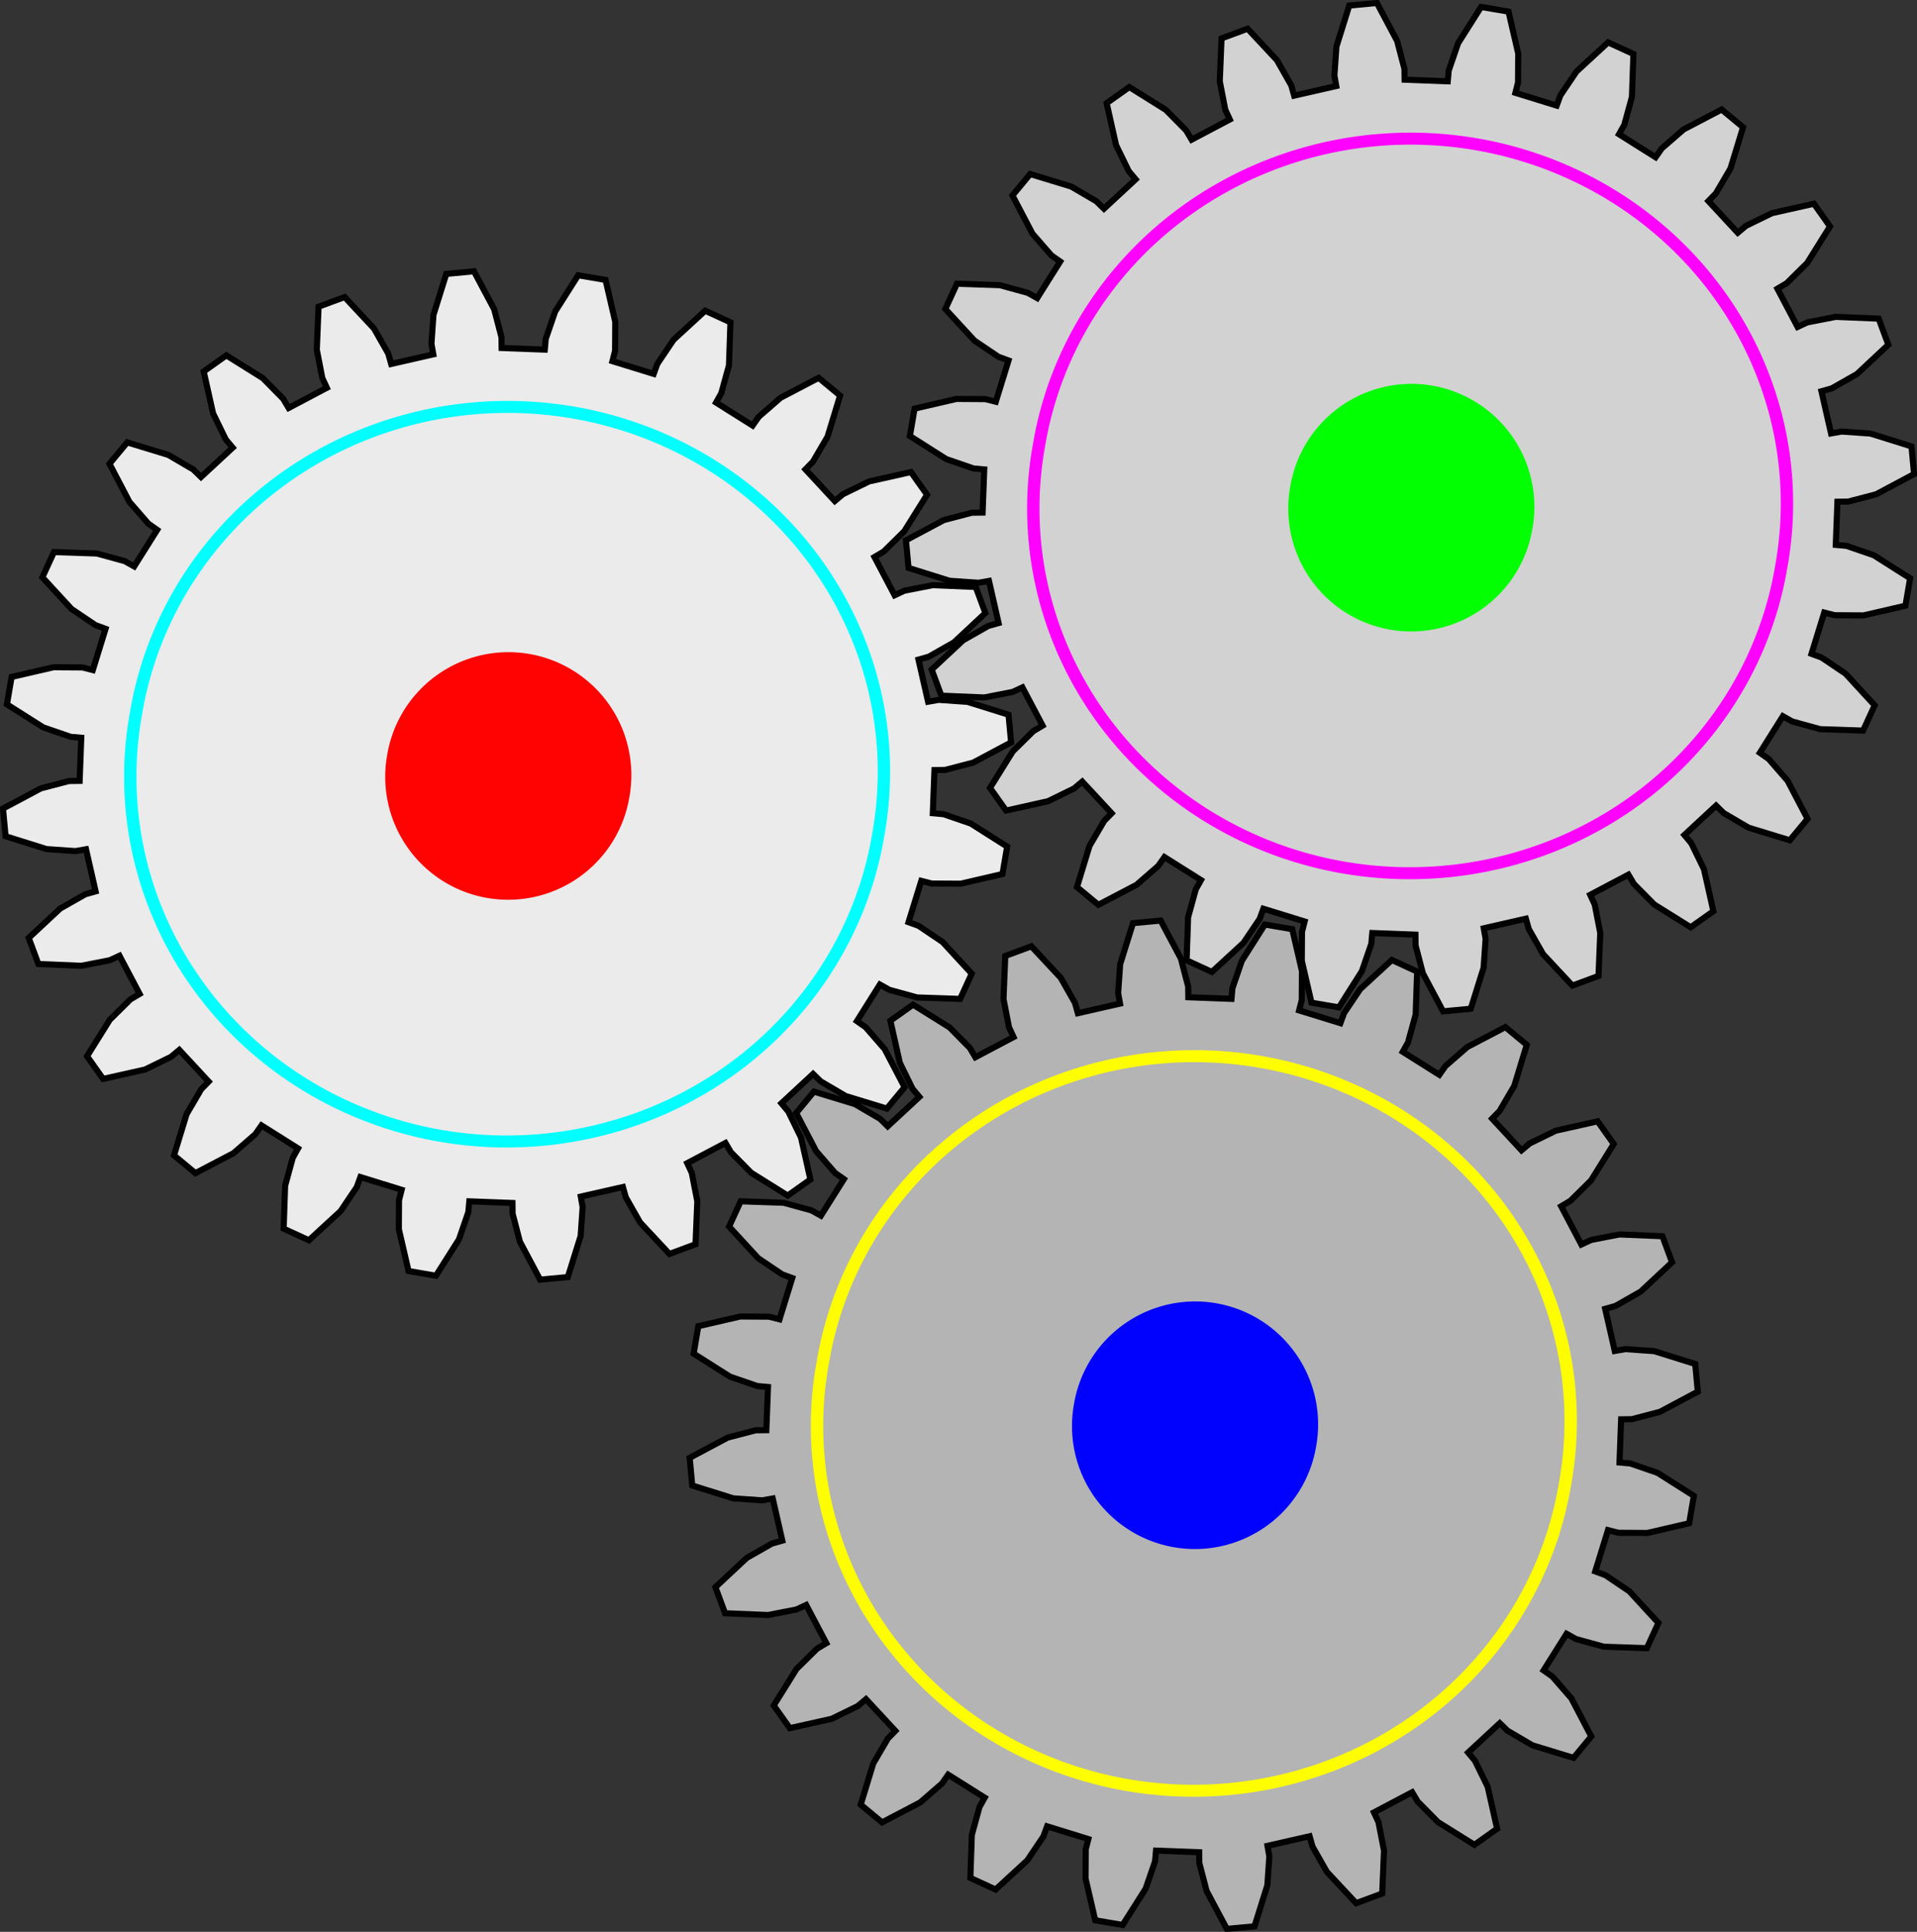
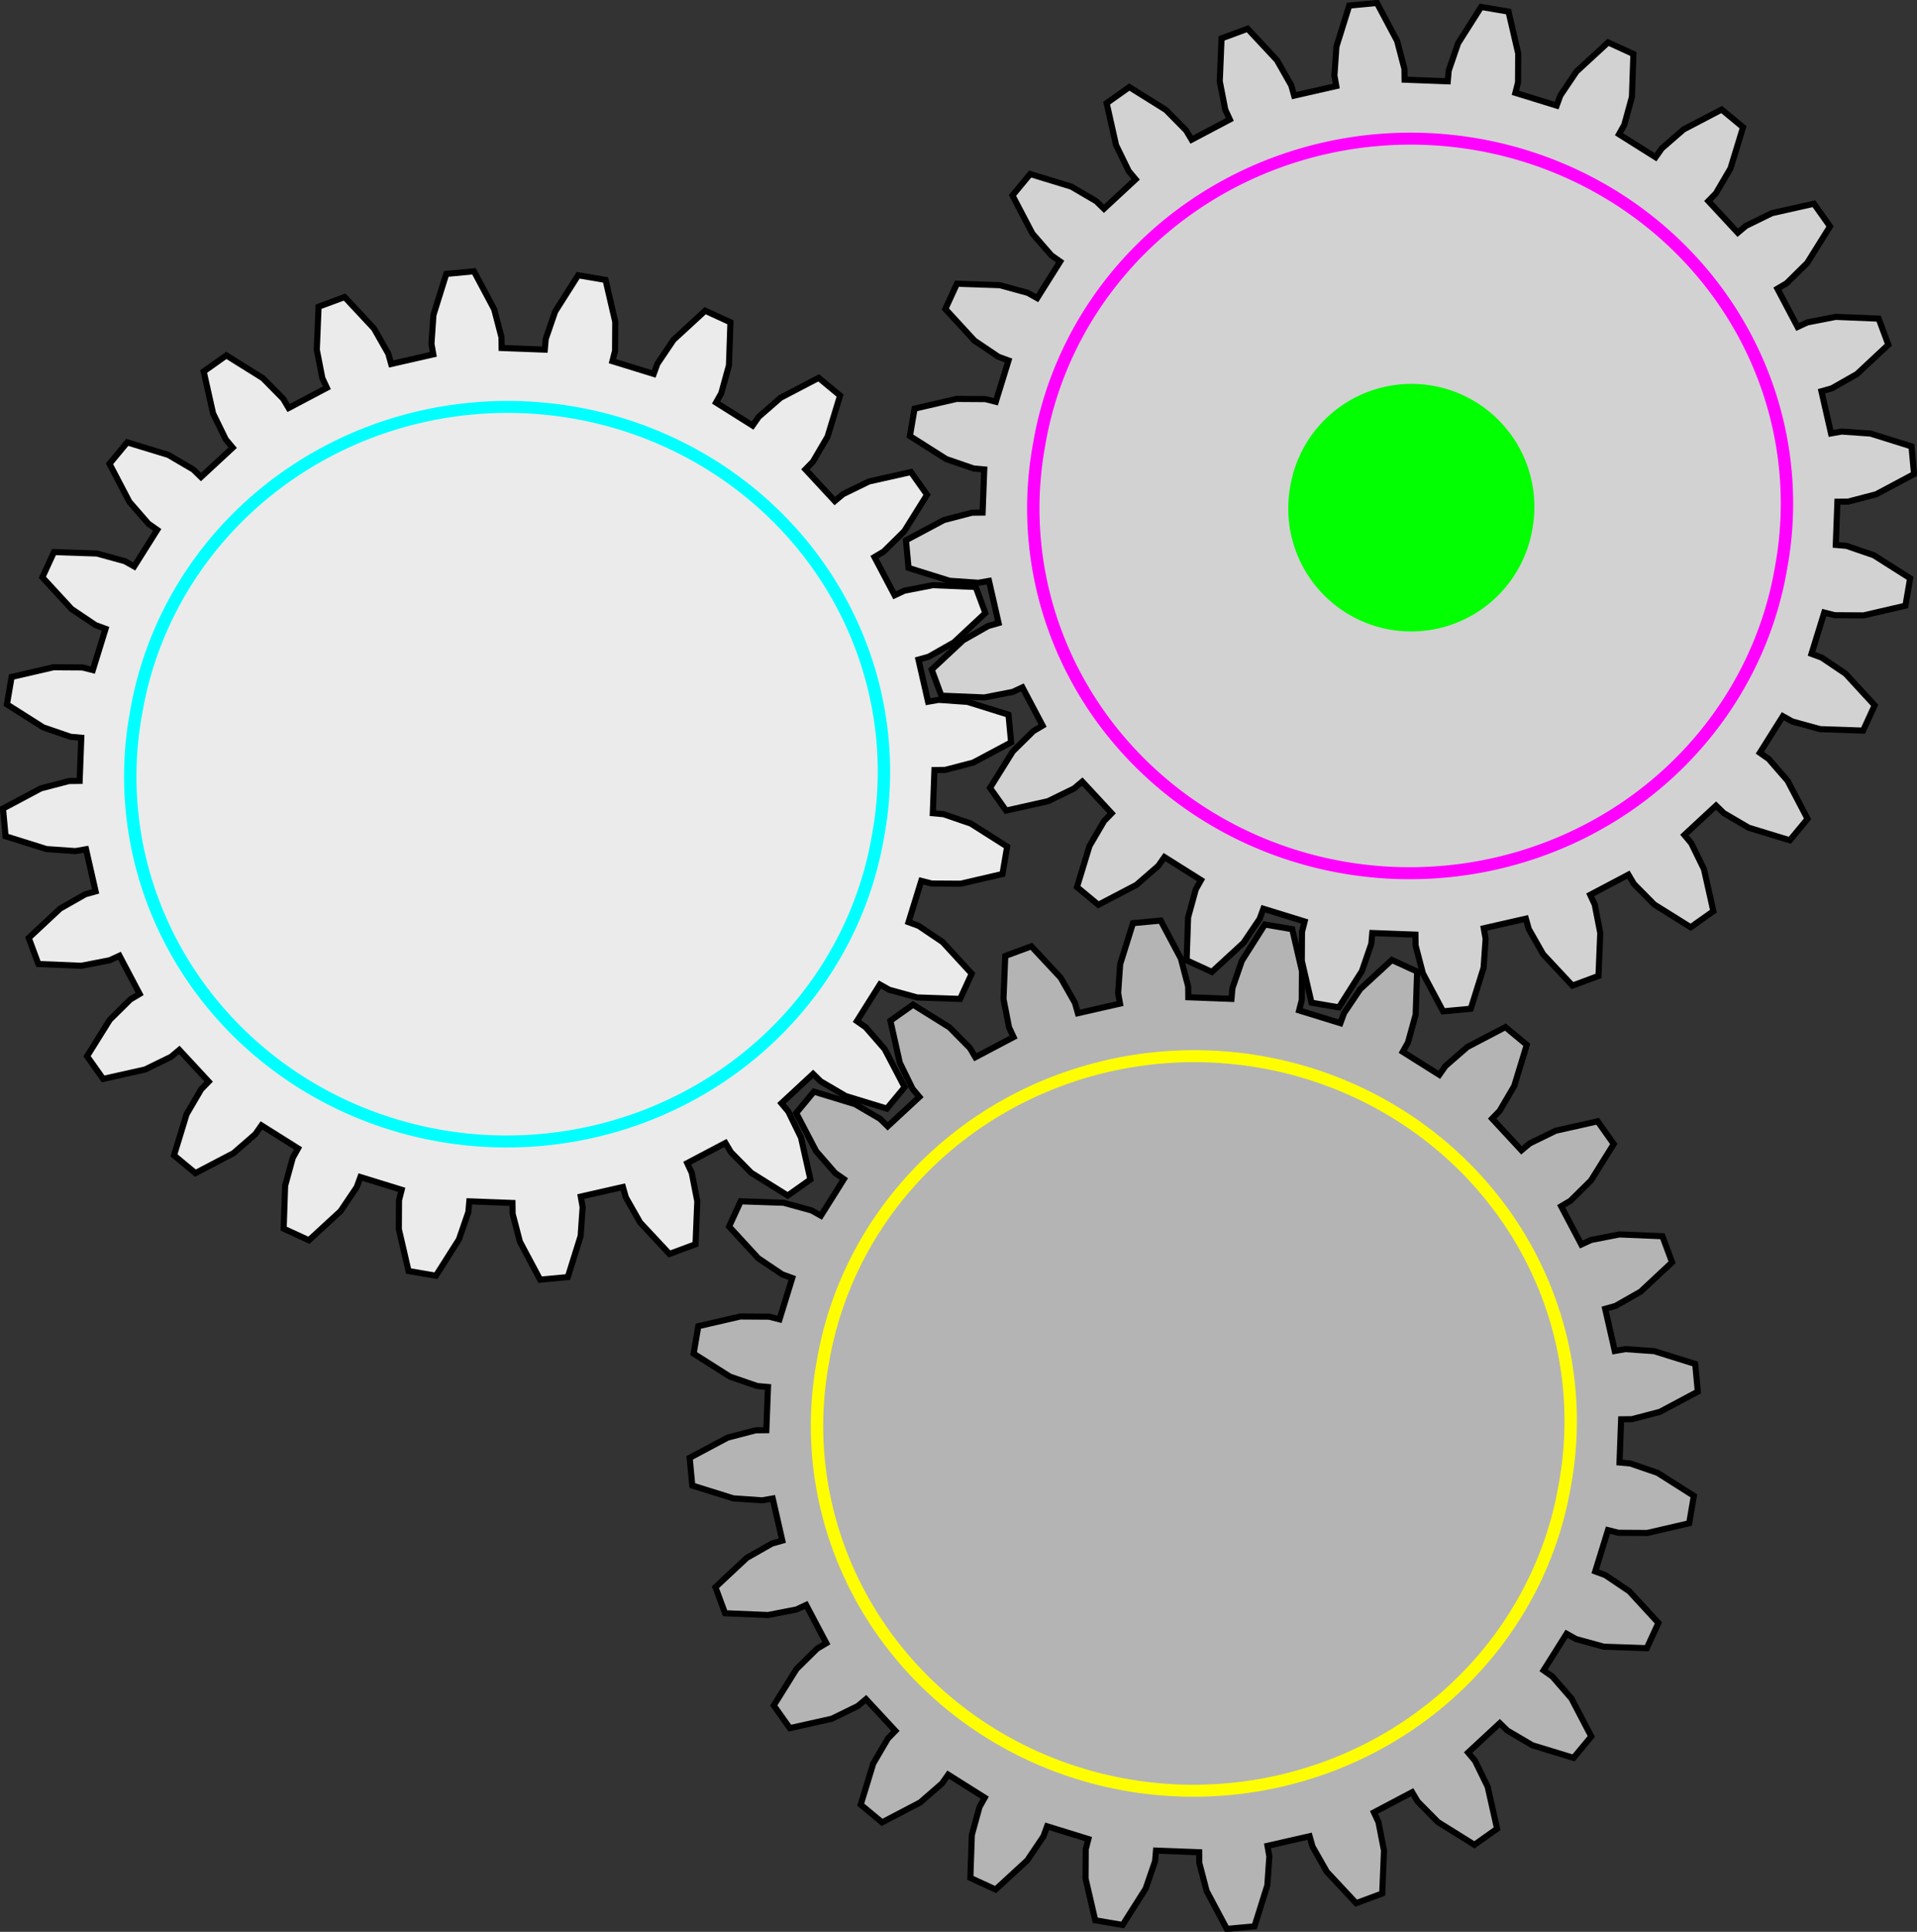
<svg xmlns="http://www.w3.org/2000/svg" version="1.0" viewBox="0 0 314.14 316.5">
  <rect x="0" y="0" width="314.14" height="316.5" fill="#333333" stroke="none" />
  <g transform="translate(-213.09 -363.08)">
    <g transform="matrix(.986 .168 -.168 .986 408.71 596.5)" fill="#b4b4b4">
      <path d="m69.802-5.621 1.754-0.141 4.675 0.766 6.498 2.719v4.554l-6.498 2.719-4.675 0.766-1.754-0.141-0.923 7.016 1.73 0.317 4.317 1.95 5.574 4.308-1.179 4.4-6.981 0.944-4.714-0.47-1.657-0.59-2.708 6.537 1.589 0.755 3.666 3 4.268 5.604-2.277 3.945-6.987-0.895-4.432-1.674-1.448-0.999-4.308 5.614 1.34 1.14 2.764 3.847 2.673 6.518-3.221 3.221-6.518-2.673-3.847-2.764-1.14-1.34-5.614 4.308 0.999 1.448 1.674 4.432 0.895 6.987-3.945 2.277-5.604-4.268-3-3.666-0.755-1.589-6.537 2.708 0.59 1.657 0.47 4.714-0.944 6.981-4.4 1.179-4.308-5.574-1.95-4.317-0.317-1.73-7.016 0.923 0.141 1.754-0.766 4.675-2.719 6.498h-4.554l-2.719-6.498-0.766-4.675 0.141-1.754-7.016-0.923-0.317 1.73-1.95 4.317-4.308 5.574-4.4-1.179-0.944-6.981 0.47-4.714 0.59-1.657-6.537-2.708-0.755 1.589-3 3.666-5.604 4.268-3.945-2.277 0.895-6.987 1.674-4.432 0.999-1.448-5.614-4.308-1.14 1.34-3.847 2.764-6.518 2.673-3.221-3.221 2.673-6.518 2.764-3.847 1.34-1.14-4.308-5.614-1.448 0.999-4.432 1.674-6.987 0.895-2.277-3.945 4.268-5.604 3.666-3 1.589-0.755-2.708-6.537-1.657 0.59-4.714 0.47-6.981-0.944-1.179-4.4 5.574-4.308 4.317-1.95 1.73-0.317-0.923-7.016-1.754 0.141-4.675-0.766-6.498-2.719v-4.554l6.498-2.719 4.675-0.766 1.754 0.141 0.923-7.016-1.73-0.317-4.317-1.95-5.574-4.308 1.179-4.4 6.981-0.944 4.714 0.47 1.657 0.59 2.708-6.537-1.589-0.755-3.666-3-4.268-5.604 2.277-3.945 6.987 0.895 4.432 1.674 1.448 0.999 4.308-5.614-1.34-1.14-2.764-3.847-2.673-6.518 3.221-3.221 6.518 2.673 3.847 2.764 1.14 1.34 5.614-4.308-0.999-1.448-1.674-4.432-0.895-6.987 3.945-2.277 5.604 4.268 3 3.666 0.755 1.589 6.537-2.708-0.59-1.657-0.47-4.714 0.944-6.981 4.4-1.179 4.308 5.574 1.95 4.317 0.317 1.73 7.016-0.923-0.141-1.754 0.766-4.675 2.719-6.498h4.554l2.719 6.498 0.766 4.675-0.141 1.754 7.016 0.923 0.317-1.73 1.95-4.317 4.308-5.574 4.4 1.179 0.944 6.981-0.47 4.714-0.59 1.657 6.537 2.708 0.755-1.589 3-3.666 5.604-4.268 3.945 2.277-0.895 6.987-1.674 4.432-0.999 1.448 5.614 4.308 1.14-1.34 3.847-2.764 6.518-2.673 3.221 3.221-2.673 6.518-2.764 3.847-1.34 1.14 4.308 5.614 1.448-0.999 4.432-1.674 6.987-0.895 2.277 3.945-4.268 5.604-3.666 3-1.589 0.755 2.708 6.537 1.657-0.59 4.714-0.47 6.981 0.944 1.179 4.4-5.574 4.308-4.317 1.95-1.73 0.317 0.923 7.016z" fill="#b4b4b4" stroke="#000" />
    </g>
    <g transform="matrix(.986 .168 -.168 .986 296.18 490.13)" fill="#ebebeb">
      <path d="m69.802-5.621 1.754-0.141 4.675 0.766 6.498 2.719v4.554l-6.498 2.719-4.675 0.766-1.754-0.141-0.923 7.016 1.73 0.317 4.317 1.95 5.574 4.308-1.179 4.4-6.981 0.944-4.714-0.47-1.657-0.59-2.708 6.537 1.589 0.755 3.666 3 4.268 5.604-2.277 3.945-6.987-0.895-4.432-1.674-1.448-0.999-4.308 5.614 1.34 1.14 2.764 3.847 2.673 6.518-3.221 3.221-6.518-2.673-3.847-2.764-1.14-1.34-5.614 4.308 0.999 1.448 1.674 4.432 0.895 6.987-3.945 2.277-5.604-4.268-3-3.666-0.755-1.589-6.537 2.708 0.59 1.657 0.47 4.714-0.944 6.981-4.4 1.179-4.308-5.574-1.95-4.317-0.317-1.73-7.016 0.923 0.141 1.754-0.766 4.675-2.719 6.498h-4.554l-2.719-6.498-0.766-4.675 0.141-1.754-7.016-0.923-0.317 1.73-1.95 4.317-4.308 5.574-4.4-1.179-0.944-6.981 0.47-4.714 0.59-1.657-6.537-2.708-0.755 1.589-3 3.666-5.604 4.268-3.945-2.277 0.895-6.987 1.674-4.432 0.999-1.448-5.614-4.308-1.14 1.34-3.847 2.764-6.518 2.673-3.221-3.221 2.673-6.518 2.764-3.847 1.34-1.14-4.308-5.614-1.448 0.999-4.432 1.674-6.987 0.895-2.277-3.945 4.268-5.604 3.666-3 1.589-0.755-2.708-6.537-1.657 0.59-4.714 0.47-6.981-0.944-1.179-4.4 5.574-4.308 4.317-1.95 1.73-0.317-0.923-7.016-1.754 0.141-4.675-0.766-6.498-2.719v-4.554l6.498-2.719 4.675-0.766 1.754 0.141 0.923-7.016-1.73-0.317-4.317-1.95-5.574-4.308 1.179-4.4 6.981-0.944 4.714 0.47 1.657 0.59 2.708-6.537-1.589-0.755-3.666-3-4.268-5.604 2.277-3.945 6.987 0.895 4.432 1.674 1.448 0.999 4.308-5.614-1.34-1.14-2.764-3.847-2.673-6.518 3.221-3.221 6.518 2.673 3.847 2.764 1.14 1.34 5.614-4.308-0.999-1.448-1.674-4.432-0.895-6.987 3.945-2.277 5.604 4.268 3 3.666 0.755 1.589 6.537-2.708-0.59-1.657-0.47-4.714 0.944-6.981 4.4-1.179 4.308 5.574 1.95 4.317 0.317 1.73 7.016-0.923-0.141-1.754 0.766-4.675 2.719-6.498h4.554l2.719 6.498 0.766 4.675-0.141 1.754 7.016 0.923 0.317-1.73 1.95-4.317 4.308-5.574 4.4 1.179 0.944 6.981-0.47 4.714-0.59 1.657 6.537 2.708 0.755-1.589 3-3.666 5.604-4.268 3.945 2.277-0.895 6.987-1.674 4.432-0.999 1.448 5.614 4.308 1.14-1.34 3.847-2.764 6.518-2.673 3.221 3.221-2.673 6.518-2.764 3.847-1.34 1.14 4.308 5.614 1.448-0.999 4.432-1.674 6.987-0.895 2.277 3.945-4.268 5.604-3.666 3-1.589 0.755 2.708 6.537 1.657-0.59 4.714-0.47 6.981 0.944 1.179 4.4-5.574 4.308-4.317 1.95-1.73 0.317 0.923 7.016z" fill="#ebebeb" stroke="#000" />
    </g>
    <g transform="matrix(.986 .168 -.168 .986 444.15 446.17)" fill="#d2d2d2">
      <path d="m69.802-5.621 1.754-0.141 4.675 0.766 6.498 2.719v4.554l-6.498 2.719-4.675 0.766-1.754-0.141-0.923 7.016 1.73 0.317 4.317 1.95 5.574 4.308-1.179 4.4-6.981 0.944-4.714-0.47-1.657-0.59-2.708 6.537 1.589 0.755 3.666 3 4.268 5.604-2.277 3.945-6.987-0.895-4.432-1.674-1.448-0.999-4.308 5.614 1.34 1.14 2.764 3.847 2.673 6.518-3.221 3.221-6.518-2.673-3.847-2.764-1.14-1.34-5.614 4.308 0.999 1.448 1.674 4.432 0.895 6.987-3.945 2.277-5.604-4.268-3-3.666-0.755-1.589-6.537 2.708 0.59 1.657 0.47 4.714-0.944 6.981-4.4 1.179-4.308-5.574-1.95-4.317-0.317-1.73-7.016 0.923 0.141 1.754-0.766 4.675-2.719 6.498h-4.554l-2.719-6.498-0.766-4.675 0.141-1.754-7.016-0.923-0.317 1.73-1.95 4.317-4.308 5.574-4.4-1.179-0.944-6.981 0.47-4.714 0.59-1.657-6.537-2.708-0.755 1.589-3 3.666-5.604 4.268-3.945-2.277 0.895-6.987 1.674-4.432 0.999-1.448-5.614-4.308-1.14 1.34-3.847 2.764-6.518 2.673-3.221-3.221 2.673-6.518 2.764-3.847 1.34-1.14-4.308-5.614-1.448 0.999-4.432 1.674-6.987 0.895-2.277-3.945 4.268-5.604 3.666-3 1.589-0.755-2.708-6.537-1.657 0.59-4.714 0.47-6.981-0.944-1.179-4.4 5.574-4.308 4.317-1.95 1.73-0.317-0.923-7.016-1.754 0.141-4.675-0.766-6.498-2.719v-4.554l6.498-2.719 4.675-0.766 1.754 0.141 0.923-7.016-1.73-0.317-4.317-1.95-5.574-4.308 1.179-4.4 6.981-0.944 4.714 0.47 1.657 0.59 2.708-6.537-1.589-0.755-3.666-3-4.268-5.604 2.277-3.945 6.987 0.895 4.432 1.674 1.448 0.999 4.308-5.614-1.34-1.14-2.764-3.847-2.673-6.518 3.221-3.221 6.518 2.673 3.847 2.764 1.14 1.34 5.614-4.308-0.999-1.448-1.674-4.432-0.895-6.987 3.945-2.277 5.604 4.268 3 3.666 0.755 1.589 6.537-2.708-0.59-1.657-0.47-4.714 0.944-6.981 4.4-1.179 4.308 5.574 1.95 4.317 0.317 1.73 7.016-0.923-0.141-1.754 0.766-4.675 2.719-6.498h4.554l2.719 6.498 0.766 4.675-0.141 1.754 7.016 0.923 0.317-1.73 1.95-4.317 4.308-5.574 4.4 1.179 0.944 6.981-0.47 4.714-0.59 1.657 6.537 2.708 0.755-1.589 3-3.666 5.604-4.268 3.945 2.277-0.895 6.987-1.674 4.432-0.999 1.448 5.614 4.308 1.14-1.34 3.847-2.764 6.518-2.673 3.221 3.221-2.673 6.518-2.764 3.847-1.34 1.14 4.308 5.614 1.448-0.999 4.432-1.674 6.987-0.895 2.277 3.945-4.268 5.604-3.666 3-1.589 0.755 2.708 6.537 1.657-0.59 4.714-0.47 6.981 0.944 1.179 4.4-5.574 4.308-4.317 1.95-1.73 0.317 0.923 7.016z" fill="#d2d2d2" stroke="#000" />
    </g>
-     <path transform="matrix(.986 .168 -.168 .986 289.35 99.405)" d="m92.697 383.99a20.138 20.138 0 1 1-40.275 0 20.138 20.138 0 1 1 40.275 0z" fill="#f00" fill-rule="evenodd" opacity=".99" />
    <path transform="matrix(.986 .168 -.168 .986 437.33 55.449)" d="m92.697 383.99a20.138 20.138 0 1 1-40.275 0 20.138 20.138 0 1 1 40.275 0z" fill="#0f0" fill-rule="evenodd" opacity=".99" />
-     <path transform="matrix(.986 .168 -.168 .986 401.89 205.78)" d="m92.697 383.99a20.138 20.138 0 1 1-40.275 0 20.138 20.138 0 1 1 40.275 0z" fill="#00f" fill-rule="evenodd" opacity=".99" />
    <path transform="matrix(3.019 .5 -.516 2.925 275.27 -669.53)" d="m92.697 383.99a20.138 20.138 0 1 1-40.275 0 20.138 20.138 0 1 1 40.275 0z" fill="none" opacity=".99" stroke="#0ff" stroke-width=".663" />
    <path transform="matrix(3.019 .5 -.516 2.925 423.25 -713.48)" d="m92.697 383.99a20.138 20.138 0 1 1-40.275 0 20.138 20.138 0 1 1 40.275 0z" fill="none" opacity=".99" stroke="#f0f" stroke-width=".663" />
    <path transform="matrix(3.019 .5 -.516 2.925 387.81 -563.16)" d="m92.697 383.99a20.138 20.138 0 1 1-40.275 0 20.138 20.138 0 1 1 40.275 0z" fill="none" opacity=".99" stroke="#ff0" stroke-width=".663" />
  </g>
</svg>